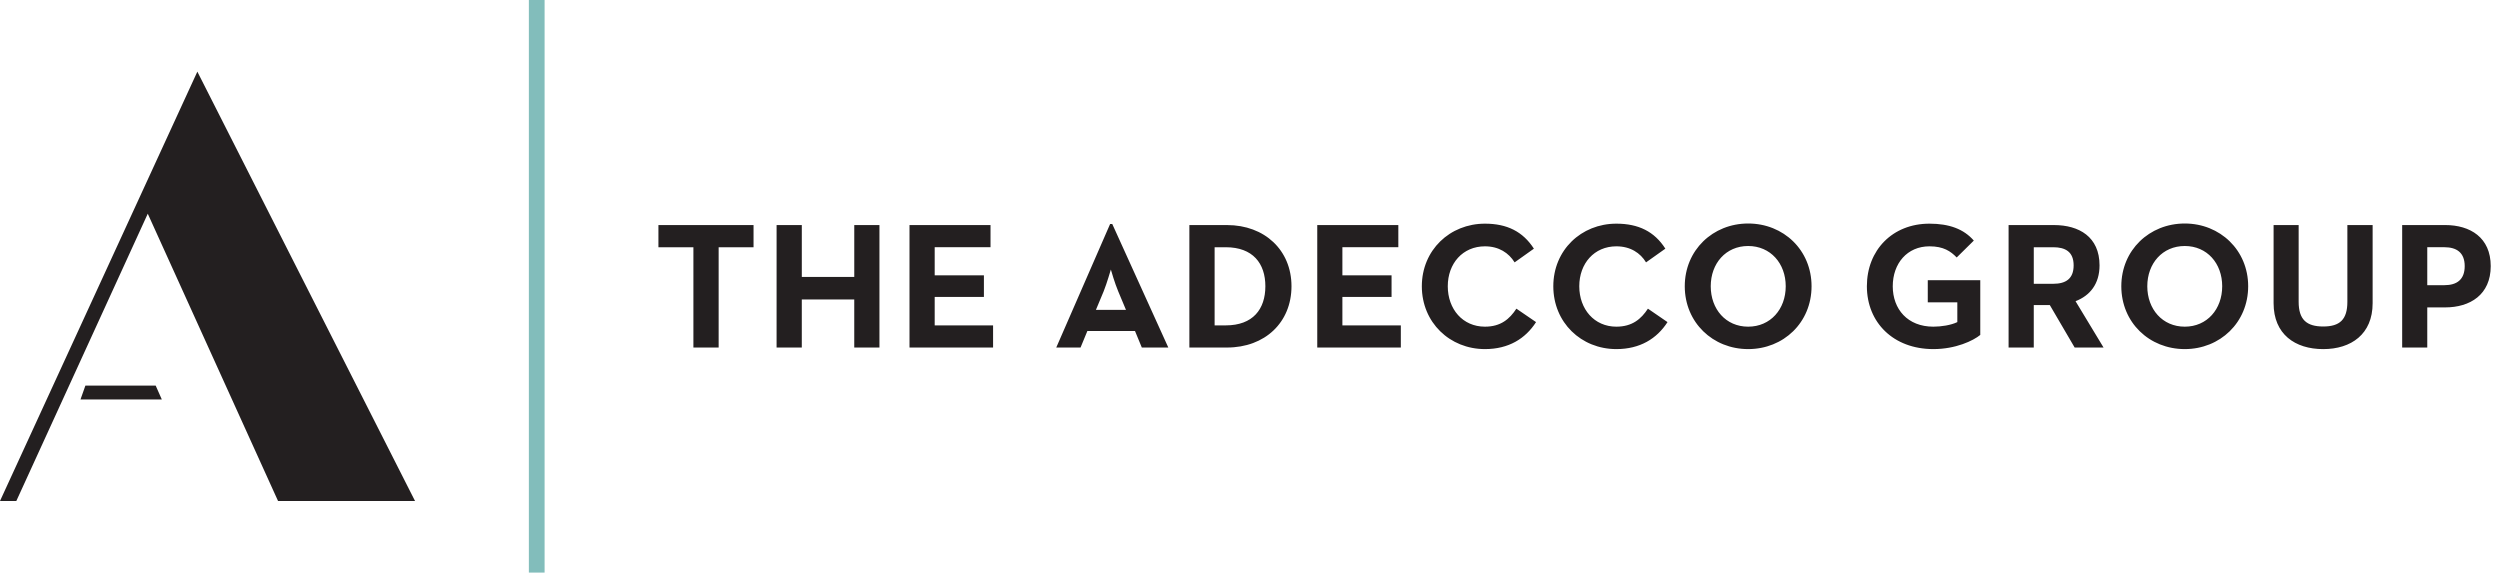
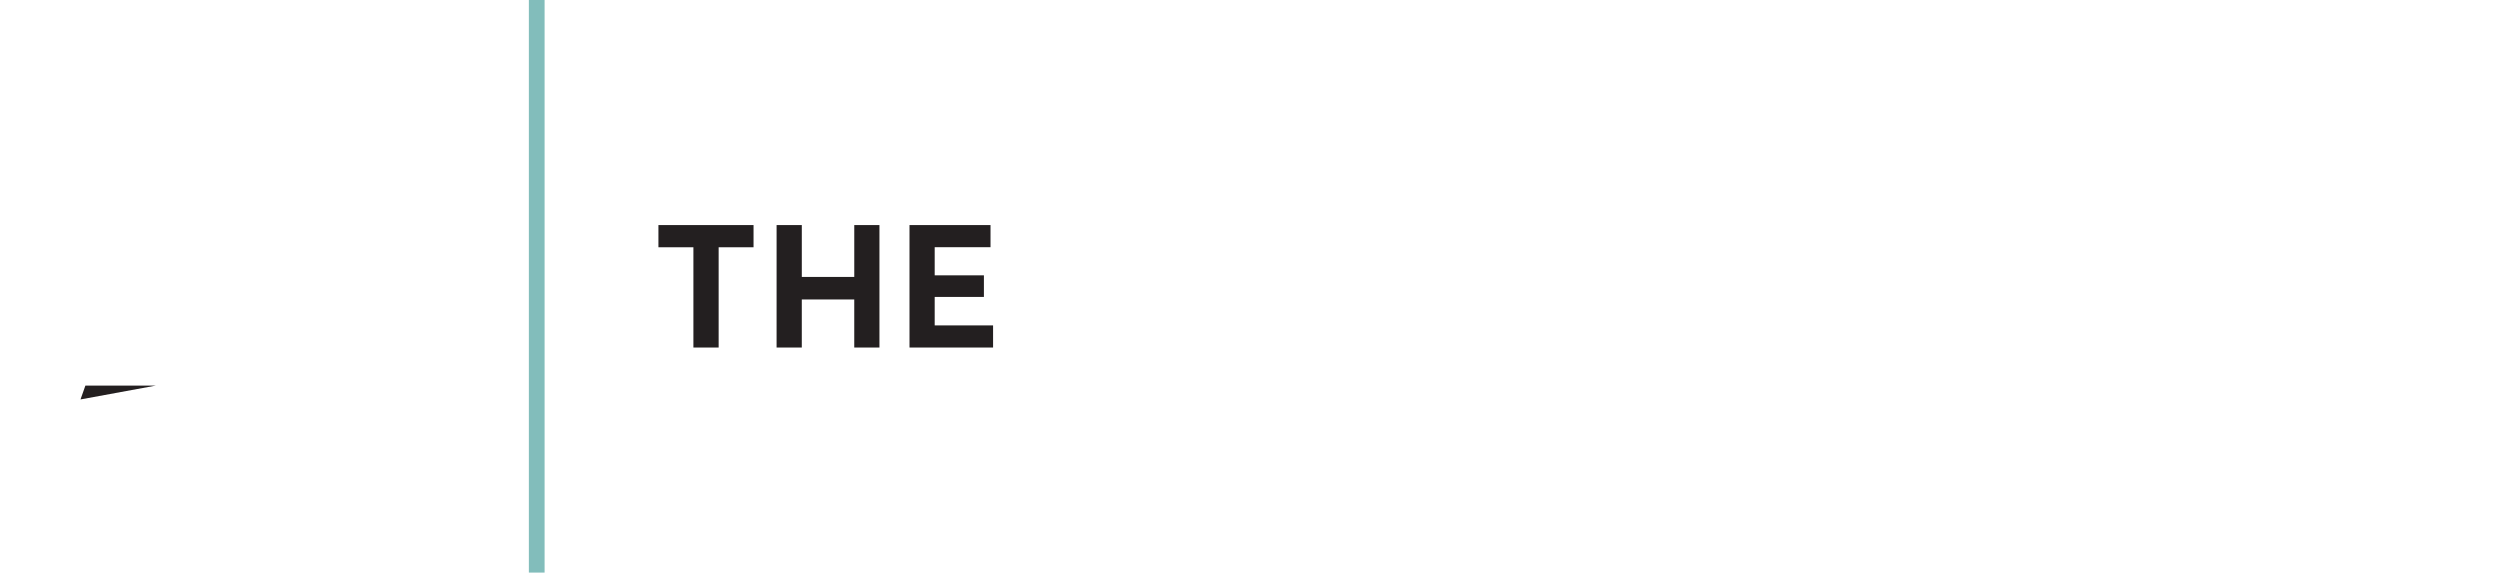
<svg xmlns="http://www.w3.org/2000/svg" width="234" height="54" viewBox="0 0 234 54">
  <g fill="none" fill-rule="evenodd">
    <path fill="#82BDBB" d="M49.502 53.594h1.472V0h-1.472z" />
    <path fill="#231F20" d="M64.903 23.141h-3.274v-2.074h8.903v2.074h-3.266v9.387h-2.363zM72.689 21.066h2.36v4.855h4.91v-4.855h2.357v11.463h-2.358V28.03h-4.91v4.499h-2.36zM85.129 21.066h7.584v2.074h-5.226v2.63h4.607v2.024h-4.607v2.662h5.465v2.073H85.13z" />
    <g fill="#231F20">
-       <path d="m105.391 29.003-.726-1.733c-.321-.76-.656-1.922-.688-2.041-.024.056-.357 1.25-.675 2.041l-.724 1.733h2.813zm-1.486-8.034h.204l5.245 11.56h-2.48l-.64-1.55h-4.455l-.64 1.55h-2.274l5.04-11.56zM114.729 30.456c2.544 0 3.709-1.518 3.709-3.663 0-2.134-1.165-3.652-3.71-3.652h-1.04v7.315h1.04zm-3.404-9.39h3.526c3.516 0 6.032 2.347 6.032 5.727 0 3.393-2.493 5.736-6.032 5.736h-3.526V21.066zM123.295 21.066h7.589v2.074h-5.236v2.63h4.602v2.024h-4.602v2.662h5.47v2.073h-7.823zM133.084 26.793c0-3.38 2.618-5.858 5.908-5.858 2.067 0 3.548.738 4.581 2.34l-1.805 1.283c-.544-.881-1.472-1.502-2.776-1.502-2.081 0-3.48 1.602-3.48 3.737 0 2.145 1.399 3.783 3.48 3.783 1.48 0 2.305-.713 2.943-1.685l1.84 1.258c-.999 1.554-2.573 2.526-4.783 2.526-3.29 0-5.908-2.489-5.908-5.882M145.39 26.793c0-3.38 2.61-5.858 5.9-5.858 2.074 0 3.565.738 4.587 2.34l-1.808 1.283c-.533-.881-1.462-1.502-2.779-1.502-2.067 0-3.47 1.602-3.47 3.737 0 2.145 1.403 3.783 3.47 3.783 1.484 0 2.317-.713 2.956-1.685l1.833 1.258c-1.001 1.554-2.579 2.526-4.789 2.526-3.29 0-5.9-2.489-5.9-5.882M167.144 26.793c0-2.135-1.425-3.767-3.516-3.767-2.092 0-3.503 1.632-3.503 3.767 0 2.145 1.41 3.783 3.503 3.783 2.091 0 3.516-1.638 3.516-3.783m-9.45 0c0-3.38 2.631-5.873 5.934-5.873 3.315 0 5.933 2.493 5.933 5.873 0 3.393-2.618 5.882-5.933 5.882-3.303 0-5.934-2.489-5.934-5.882M174.74 26.793c0-3.38 2.395-5.858 5.856-5.858 1.862 0 3.213.506 4.153 1.584l-1.601 1.581c-.571-.585-1.228-1.044-2.552-1.044-2.082 0-3.434 1.602-3.434 3.737 0 2.145 1.39 3.783 3.8 3.783.732 0 1.649-.138 2.244-.427v-1.853h-2.766v-2.067h4.914v5.12c-.654.54-2.301 1.326-4.392 1.326-3.74 0-6.222-2.489-6.222-5.882M192.182 26.563c1.165 0 1.91-.459 1.91-1.725 0-1.279-.784-1.697-1.91-1.697h-1.82v3.422h1.82zm-4.178-5.497h4.25c2.34 0 4.263 1.1 4.263 3.772 0 1.744-.904 2.837-2.246 3.354l2.622 4.337h-2.705l-2.325-3.975h-1.502v3.975h-2.357V21.066zM207.998 26.793c0-2.135-1.412-3.767-3.503-3.767-2.09 0-3.508 1.632-3.508 3.767 0 2.145 1.418 3.783 3.508 3.783s3.503-1.638 3.503-3.783m-9.443 0c0-3.38 2.628-5.873 5.94-5.873 3.3 0 5.934 2.493 5.934 5.873 0 3.393-2.633 5.882-5.934 5.882-3.312 0-5.94-2.489-5.94-5.882M212.808 28.38v-7.315h2.346v7.183c0 1.667.74 2.312 2.3 2.312 1.548 0 2.26-.645 2.26-2.312v-7.183h2.364v7.315c0 2.902-2.01 4.296-4.624 4.296-2.644 0-4.646-1.394-4.646-4.296M228.796 26.693c1.164 0 1.9-.52 1.9-1.785 0-1.276-.77-1.768-1.9-1.768h-1.604v3.553h1.604zm-3.953-5.628h4.024c2.343 0 4.265 1.168 4.265 3.843 0 2.681-1.938 3.865-4.265 3.865h-1.675v3.757h-2.349V21.065zM38.847 46.893 18.472 6.706 0 46.893h1.528l12.303-26.89 12.194 26.89z" />
-       <path d="M14.573 36.095H7.992l-.457 1.292h7.61z" />
+       <path d="M14.573 36.095H7.992l-.457 1.292z" />
    </g>
  </g>
</svg>